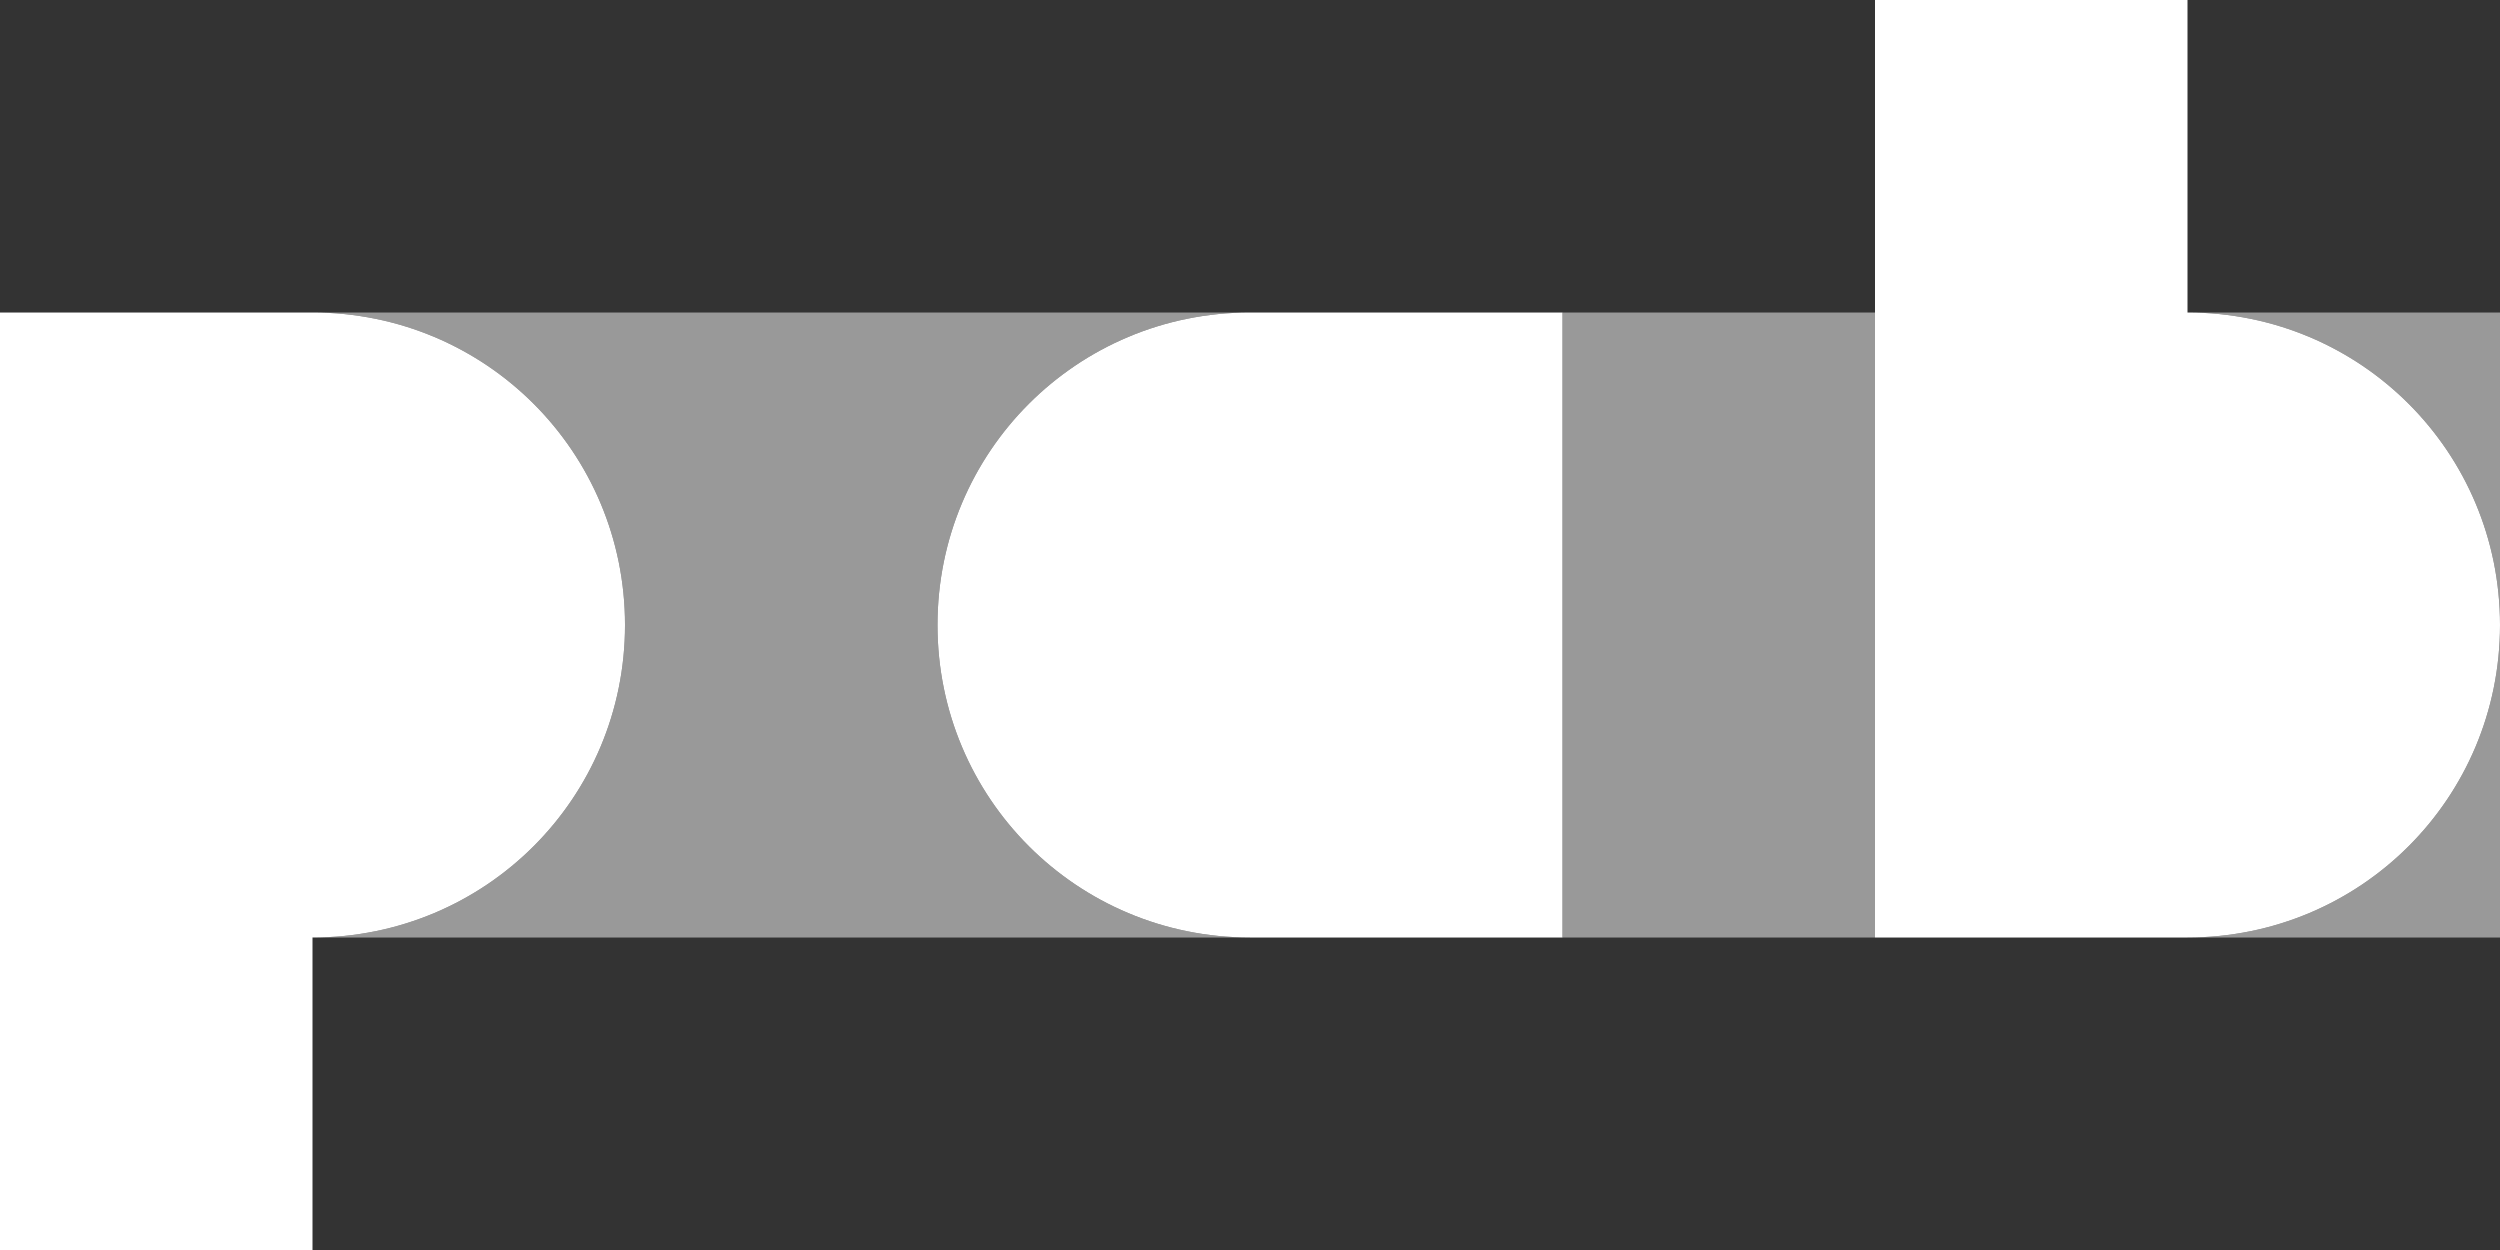
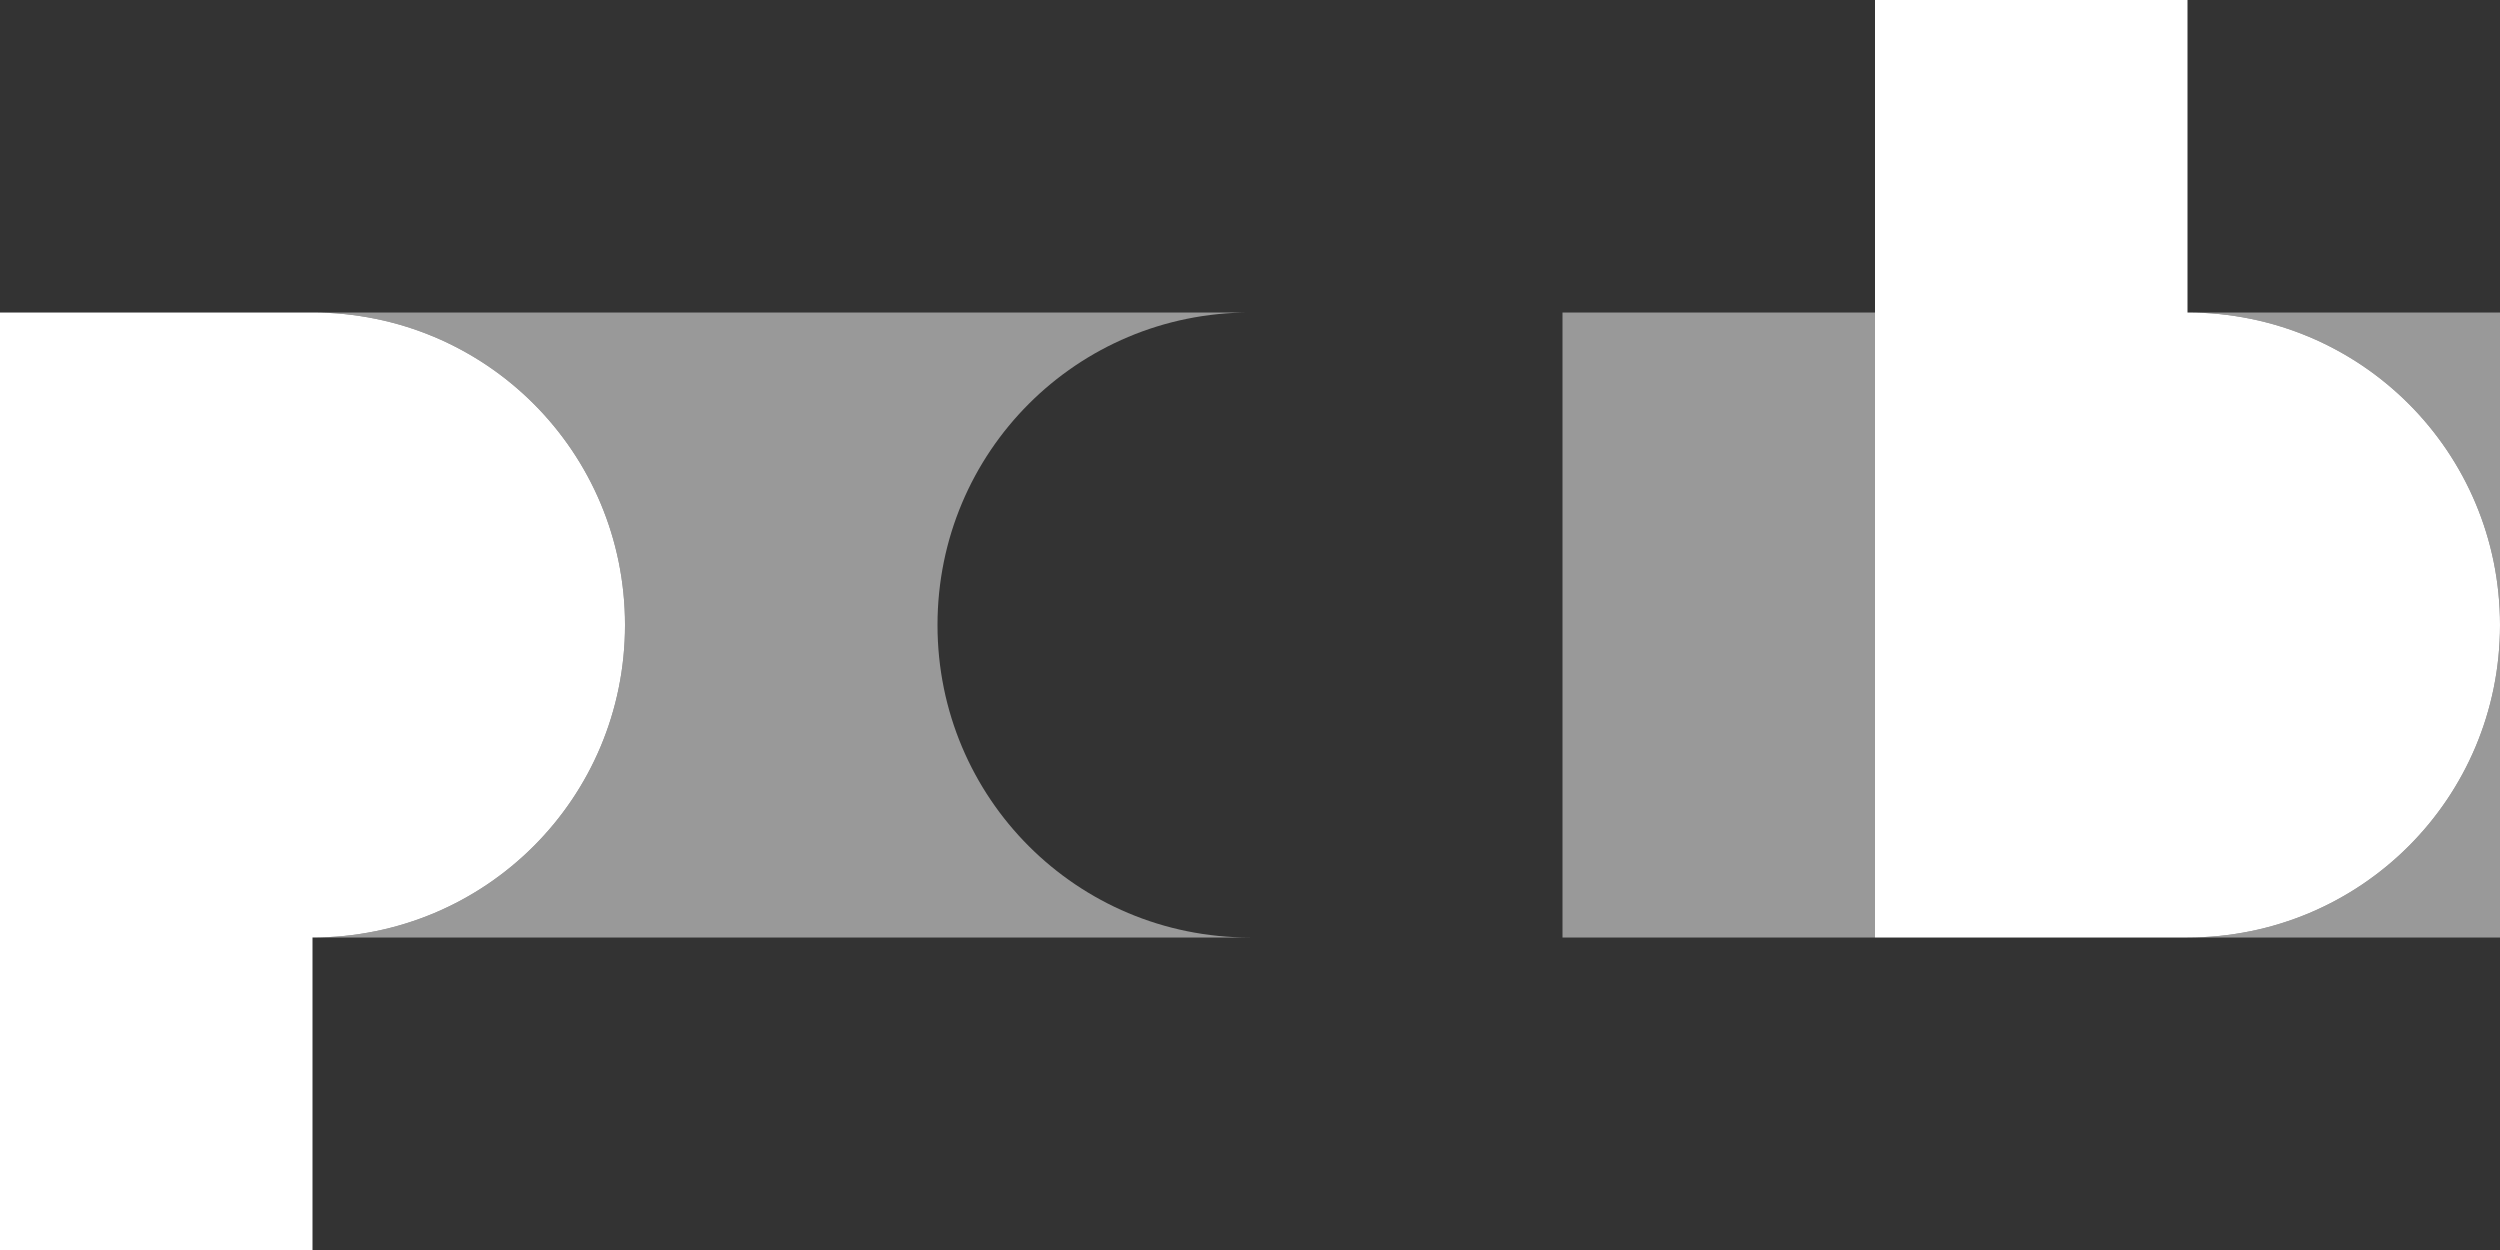
<svg xmlns="http://www.w3.org/2000/svg" width="32" height="16" version="1.1" viewBox="0 0 32 16">
  <rect x="0" y="0" width="32" height="16" fill="#333333" stroke="none" />
  <g fill="#fff">
-     <path d="m4 4c2.216 0 4 1.784 4 4 0 2.216-1.784 4-4 4h12c-2.216 0-4-1.784-4-4s1.784-4 4-4h-12zm16 0v8h4v-8h-4zm8 0c2.216 0 4 1.784 4 4v-4h-4zm4 4c0 2.216-1.784 4-4 4h4v-4z" fill-opacity=".5" />
+     <path d="m4 4c2.216 0 4 1.784 4 4 0 2.216-1.784 4-4 4h12c-2.216 0-4-1.784-4-4s1.784-4 4-4h-12zm16 0v8h4v-8h-4zm8 0c2.216 0 4 1.784 4 4v-4h-4zm4 4c0 2.216-1.784 4-4 4h4v-4" fill-opacity=".5" />
    <path d="m0 4v12h4v-4c2.216 0 4-1.784 4-4 0-2.216-1.784-4-4-4z" />
-     <path d="m16 4c-2.216 0-4 1.784-4 4s1.784 4 4 4h4v-8z" />
    <path d="m24 0v12h4c2.216 0 4-1.784 4-4 0-2.216-1.784-4-4-4v-4z" />
  </g>
</svg>